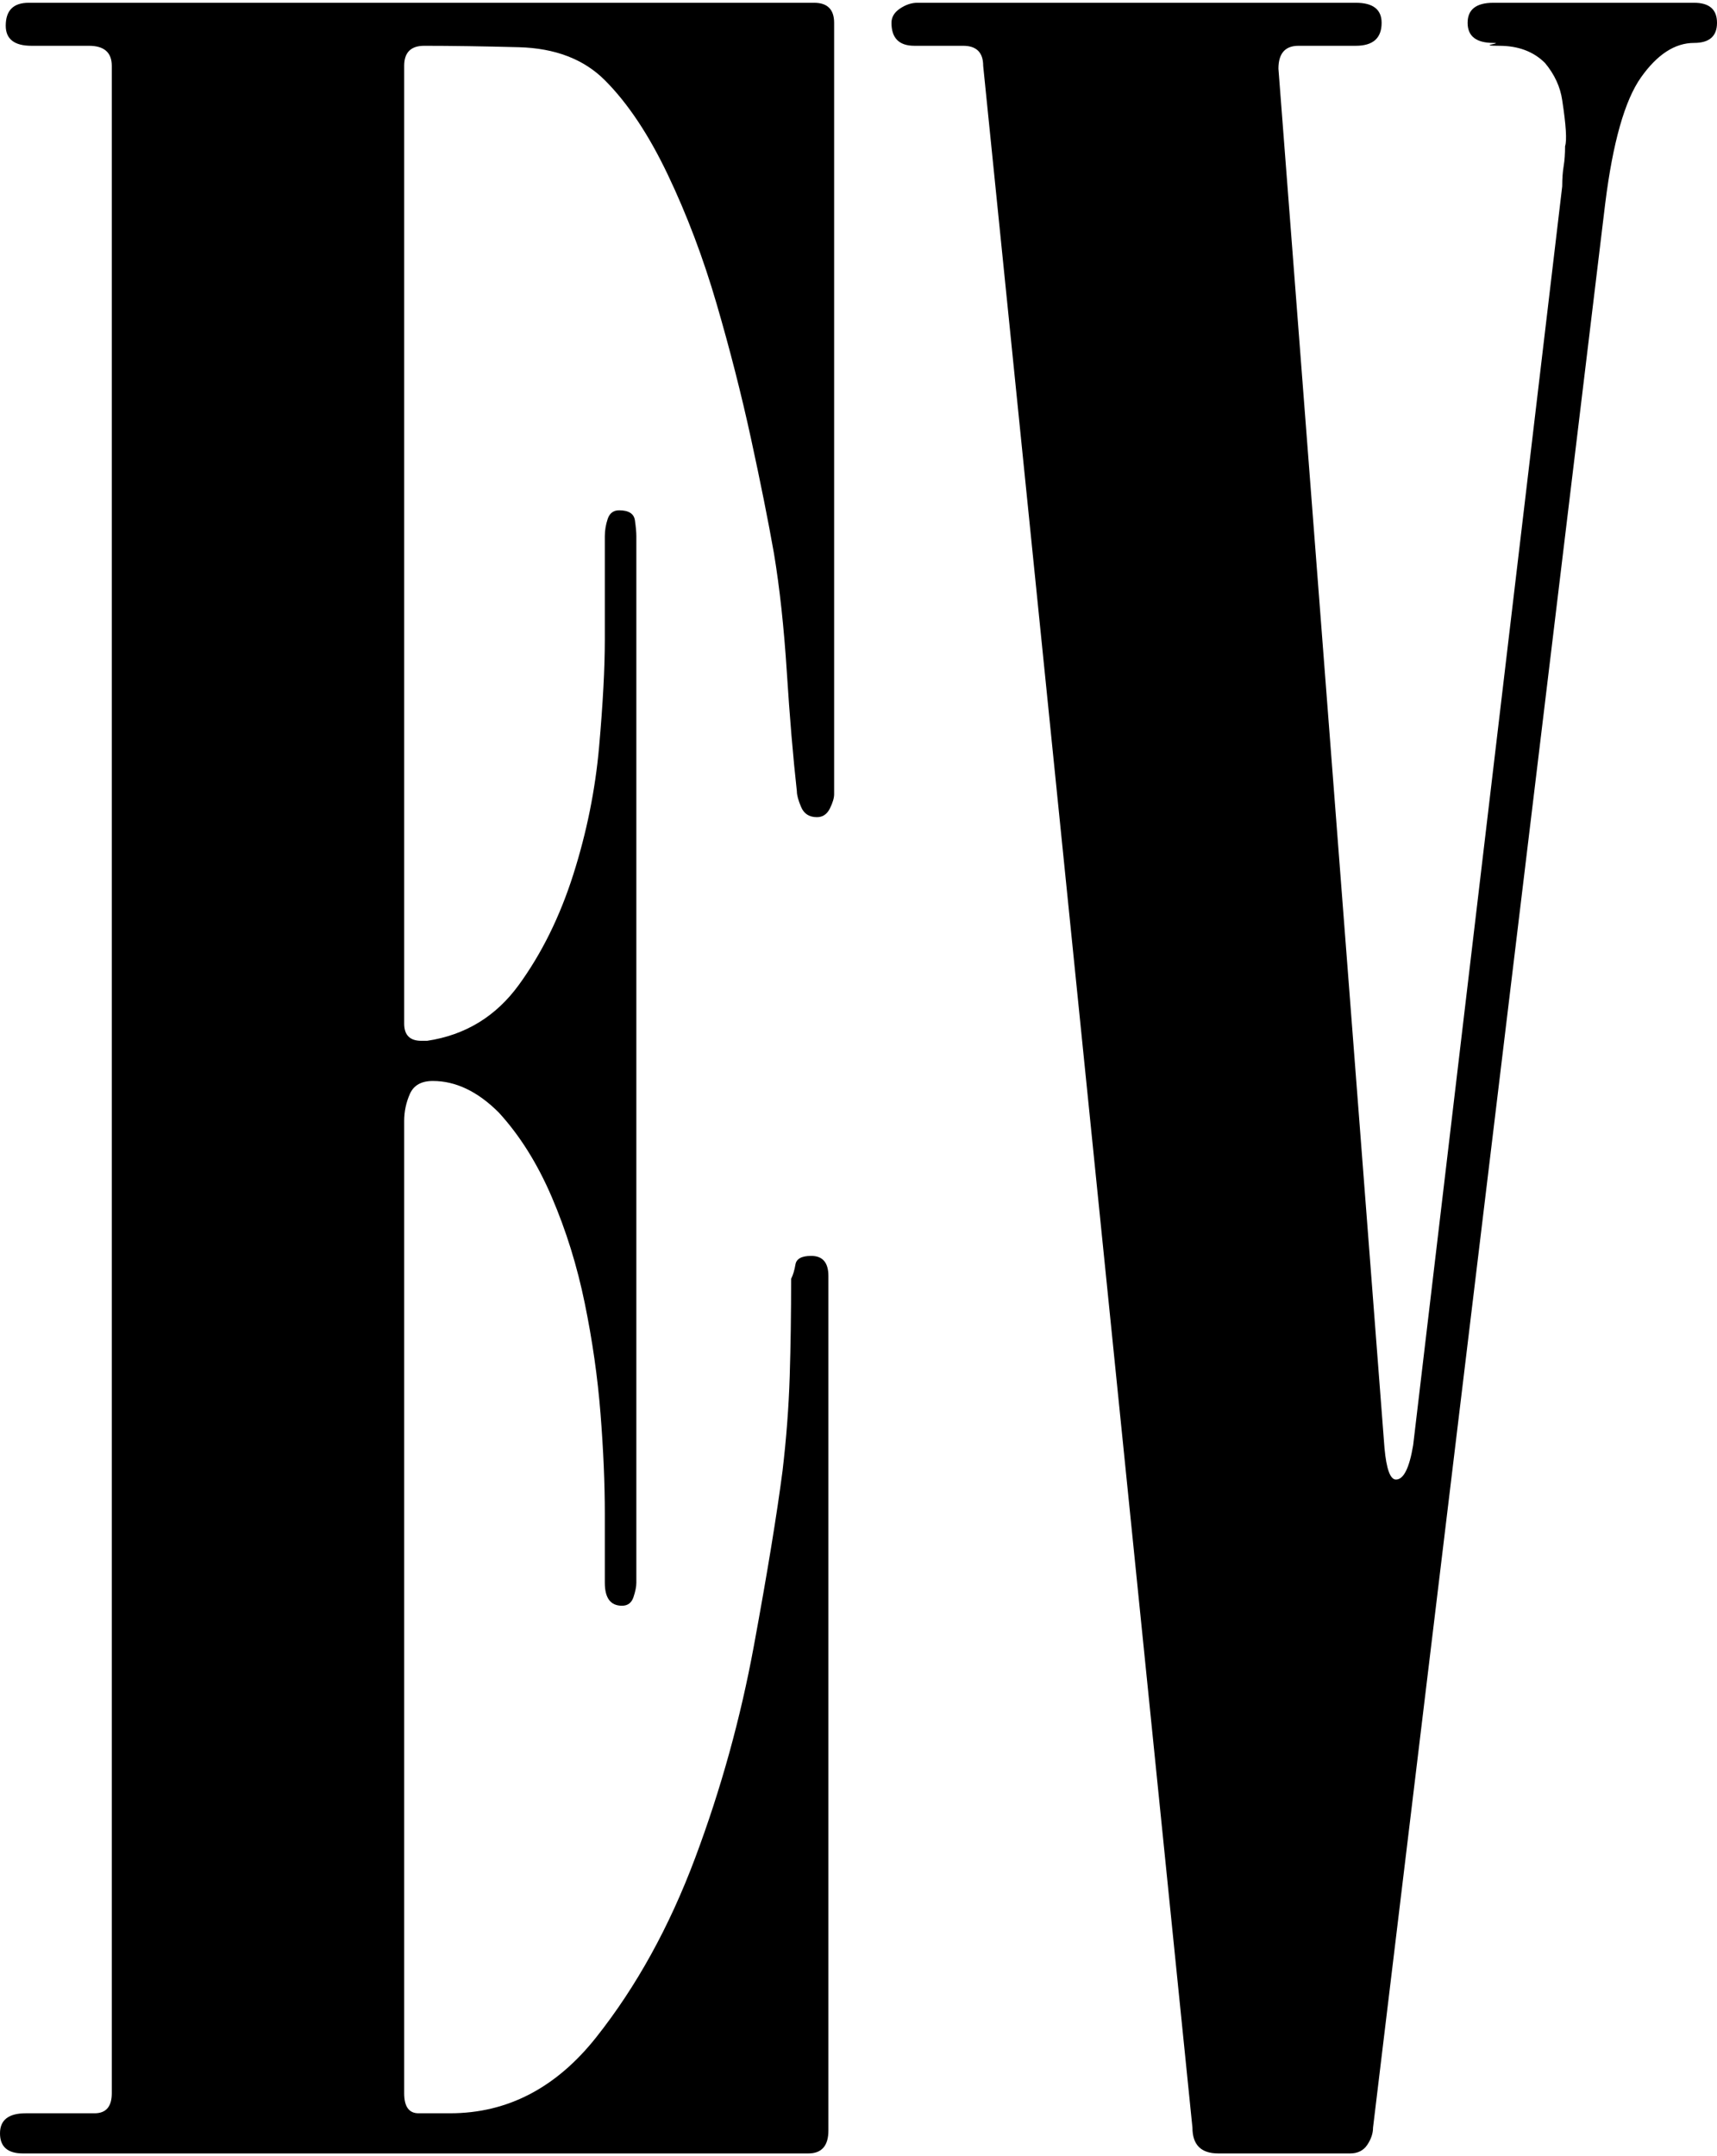
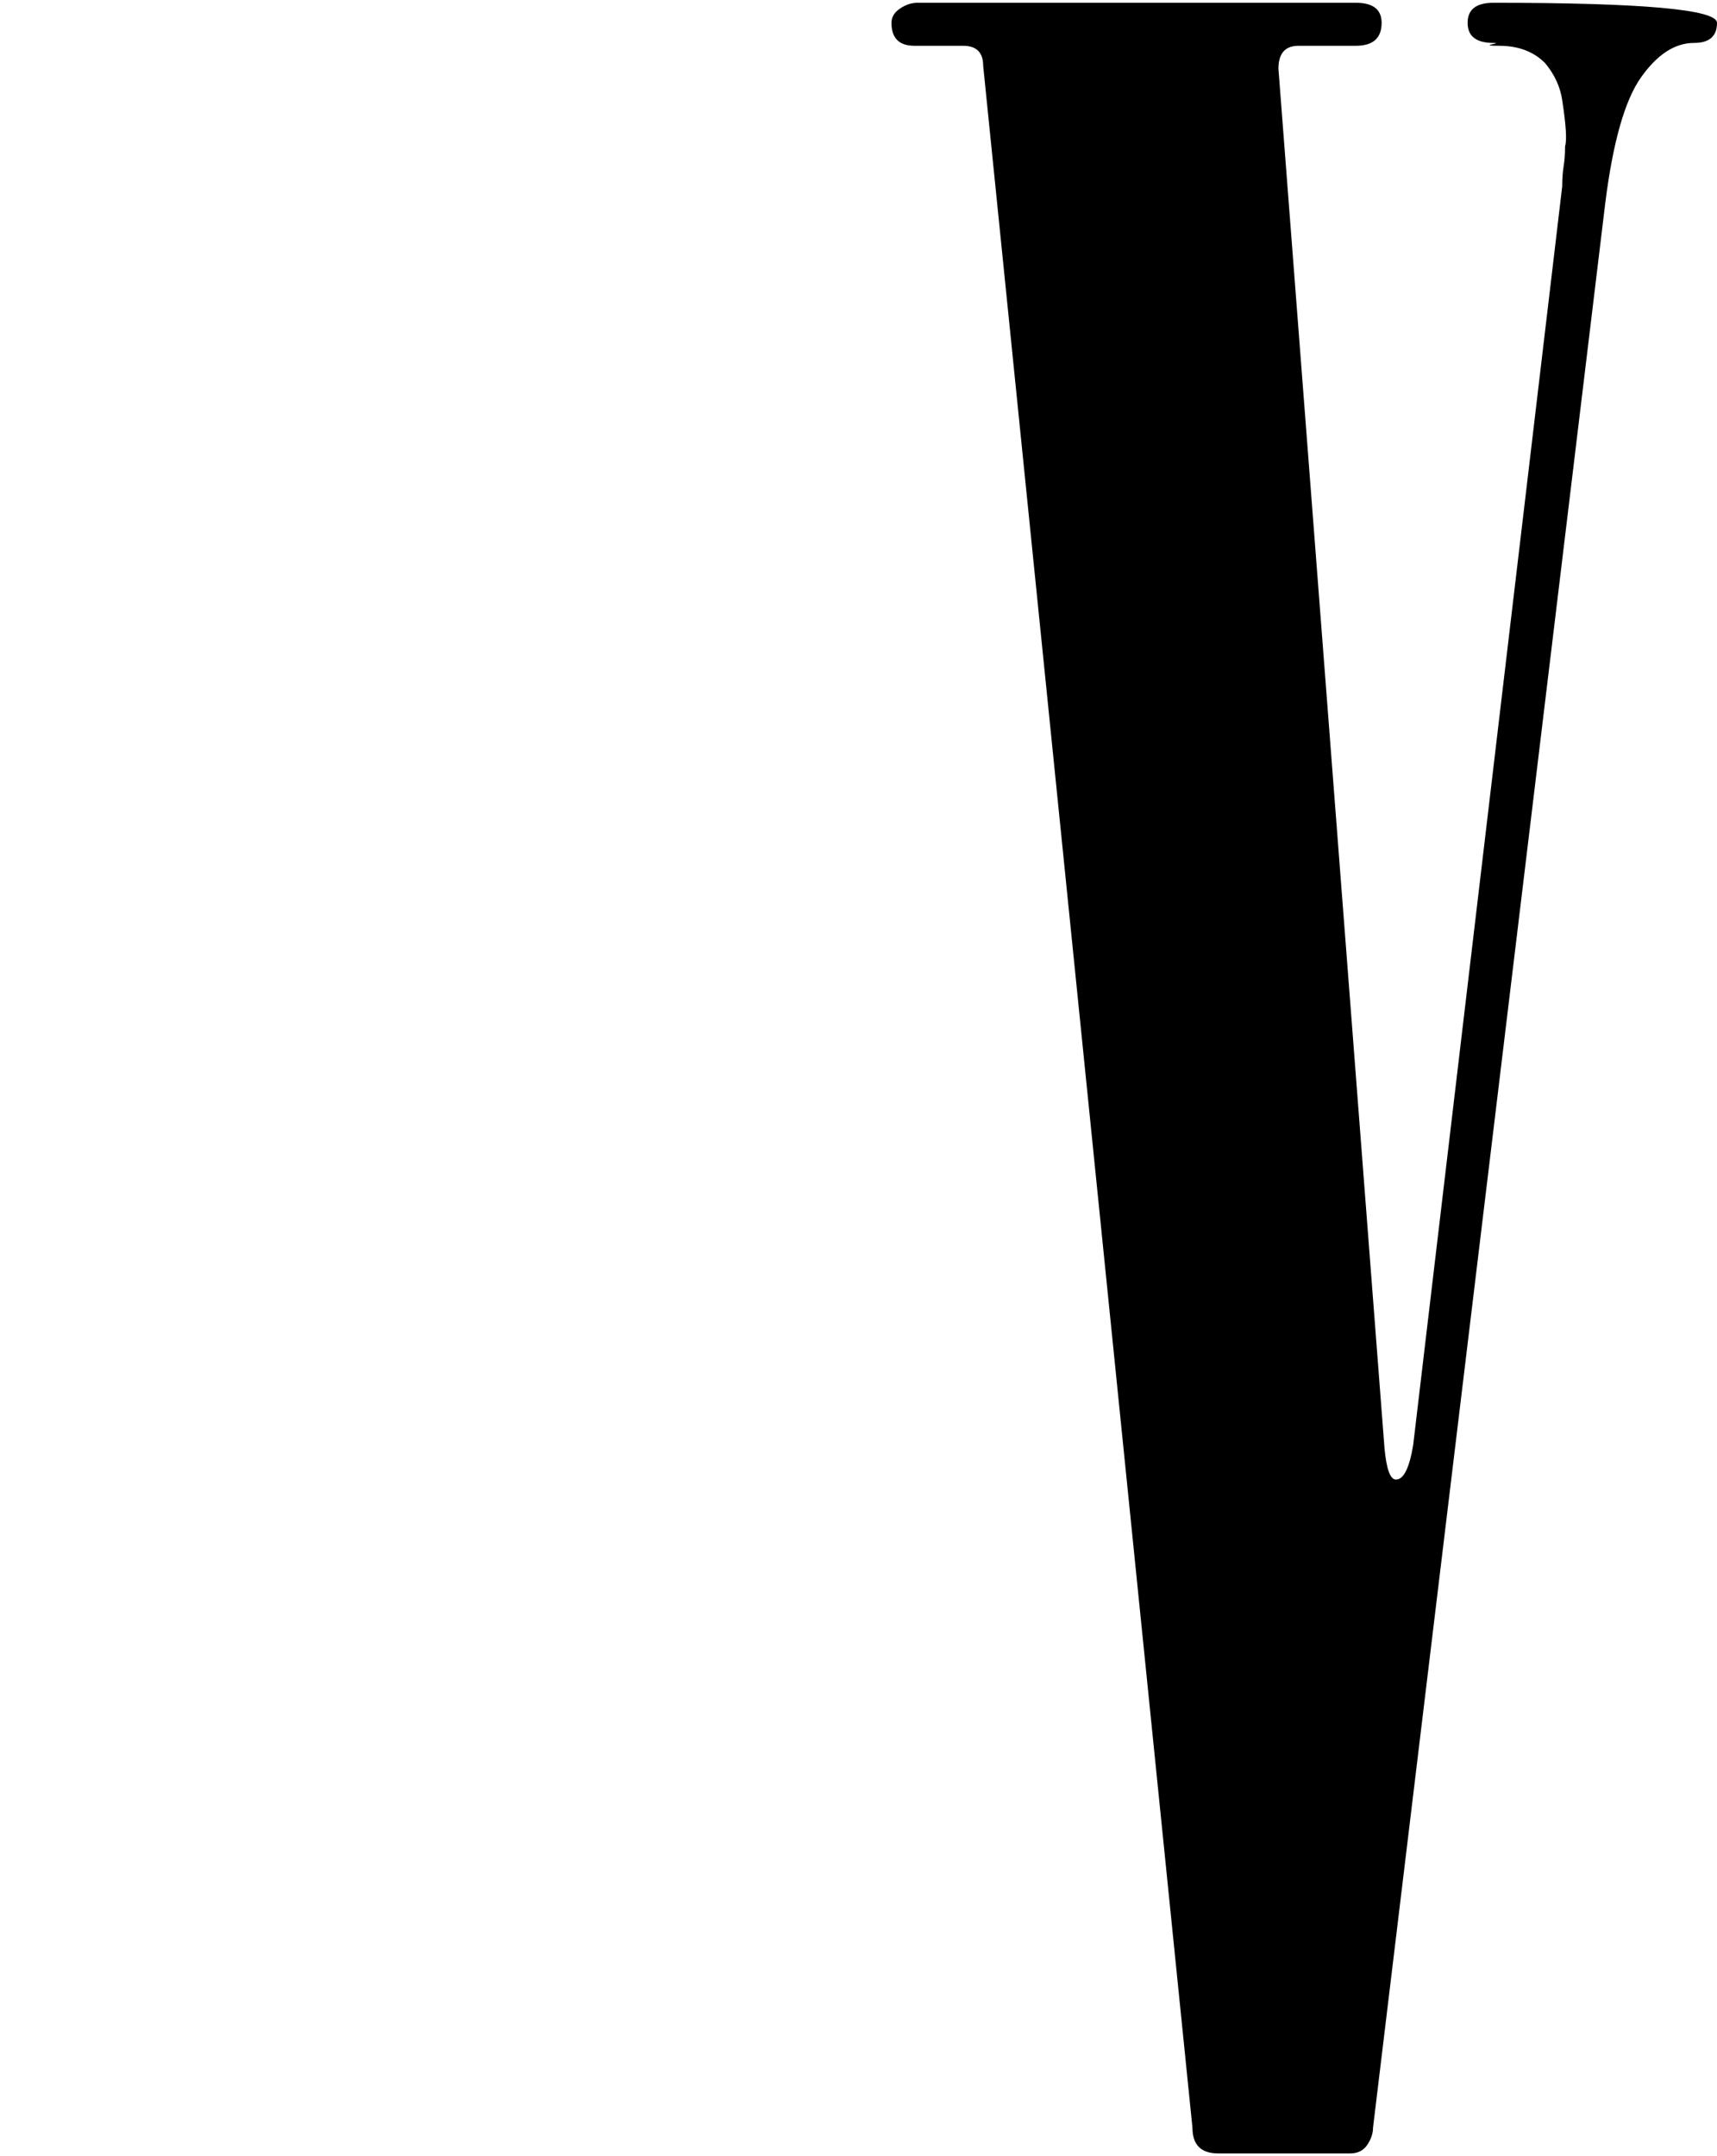
<svg xmlns="http://www.w3.org/2000/svg" version="1.1" x="0" y="0" width="188" height="236" viewBox="0, 0, 94, 118">
  <g id="Layer_1">
-     <path d="M45.666,43.464 Q45.666,43.778 45.431,44.249 Q45.195,44.72 44.725,44.72 Q44.097,44.72 43.861,44.17 Q43.626,43.621 43.626,43.307 Q43.312,40.482 43.077,36.795 Q42.841,33.107 42.371,30.282 Q41.9,27.614 41.115,24.005 Q40.331,20.396 39.232,16.629 Q38.134,12.863 36.564,9.568 Q34.995,6.272 33.112,4.389 Q31.386,2.663 28.404,2.584 Q25.422,2.506 23.225,2.506 Q22.127,2.506 22.127,3.604 L22.127,56.018 Q22.127,56.96 23.068,56.96 L23.382,56.96 Q26.521,56.489 28.404,53.9 Q30.287,51.311 31.386,47.858 Q32.484,44.406 32.798,40.875 Q33.112,37.344 33.112,34.99 L33.112,29.341 Q33.112,28.87 33.269,28.399 Q33.426,27.928 33.896,27.928 Q34.681,27.928 34.76,28.477 Q34.838,29.027 34.838,29.341 L34.838,86.619 Q34.838,86.933 34.681,87.404 Q34.524,87.875 34.053,87.875 Q33.112,87.875 33.112,86.619 L33.112,82.853 Q33.112,80.342 32.876,77.361 Q32.641,74.379 32.013,71.319 Q31.386,68.259 30.209,65.513 Q29.032,62.766 27.306,60.883 Q25.579,59.157 23.696,59.157 Q22.755,59.157 22.441,59.863 Q22.127,60.569 22.127,61.354 L22.127,114.553 Q22.127,115.651 22.912,115.651 Q23.853,115.651 24.638,115.651 Q29.346,115.651 32.641,111.492 Q35.937,107.334 38.055,101.684 Q40.174,96.035 41.272,90.072 Q42.371,84.109 42.841,80.499 Q43.155,77.831 43.234,75.321 Q43.312,72.81 43.312,69.985 Q43.469,69.671 43.548,69.2 Q43.626,68.73 44.411,68.73 Q45.352,68.73 45.352,69.828 L45.352,116.593 Q45.352,117.848 44.254,117.848 L1.255,117.848 Q0,117.848 0,116.75 Q0,115.651 1.412,115.651 L5.179,115.651 Q6.12,115.651 6.12,114.553 L6.12,3.604 Q6.12,2.506 4.865,2.506 L1.726,2.506 Q0.314,2.506 0.314,1.407 Q0.314,0.152 1.569,0.152 L44.568,0.152 Q45.666,0.152 45.666,1.25 z" fill="#000000" />
-     <path d="M94,1.25 Q94,2.349 92.745,2.349 Q91.175,2.349 89.841,4.232 Q88.508,6.115 87.88,11.137 L75.169,116.436 Q75.169,116.907 74.855,117.377 Q74.541,117.848 73.913,117.848 L66.694,117.848 Q65.282,117.848 65.282,116.436 L53.826,3.604 Q53.826,2.506 52.728,2.506 L50.06,2.506 Q48.805,2.506 48.805,1.25 Q48.805,0.78 49.275,0.466 Q49.746,0.152 50.217,0.152 L74.227,0.152 Q75.639,0.152 75.639,1.25 Q75.639,2.506 74.227,2.506 L71.088,2.506 Q69.99,2.506 69.99,3.761 L75.796,79.244 Q75.953,80.97 76.424,80.97 Q77.052,80.97 77.366,79.087 L85.526,10.195 Q85.526,9.568 85.604,9.097 Q85.683,8.626 85.683,7.998 Q85.84,7.528 85.526,5.487 Q85.369,4.389 84.584,3.447 Q83.643,2.506 82.073,2.506 Q81.289,2.506 81.681,2.427 Q82.073,2.349 81.76,2.349 Q80.347,2.349 80.347,1.25 Q80.347,0.152 81.76,0.152 L92.745,0.152 Q94,0.152 94,1.25 z" fill="#000000" />
+     <path d="M94,1.25 Q94,2.349 92.745,2.349 Q91.175,2.349 89.841,4.232 Q88.508,6.115 87.88,11.137 L75.169,116.436 Q75.169,116.907 74.855,117.377 Q74.541,117.848 73.913,117.848 L66.694,117.848 Q65.282,117.848 65.282,116.436 L53.826,3.604 Q53.826,2.506 52.728,2.506 L50.06,2.506 Q48.805,2.506 48.805,1.25 Q48.805,0.78 49.275,0.466 Q49.746,0.152 50.217,0.152 L74.227,0.152 Q75.639,0.152 75.639,1.25 Q75.639,2.506 74.227,2.506 L71.088,2.506 Q69.99,2.506 69.99,3.761 L75.796,79.244 Q75.953,80.97 76.424,80.97 Q77.052,80.97 77.366,79.087 L85.526,10.195 Q85.526,9.568 85.604,9.097 Q85.683,8.626 85.683,7.998 Q85.84,7.528 85.526,5.487 Q85.369,4.389 84.584,3.447 Q83.643,2.506 82.073,2.506 Q81.289,2.506 81.681,2.427 Q82.073,2.349 81.76,2.349 Q80.347,2.349 80.347,1.25 Q80.347,0.152 81.76,0.152 Q94,0.152 94,1.25 z" fill="#000000" />
  </g>
</svg>